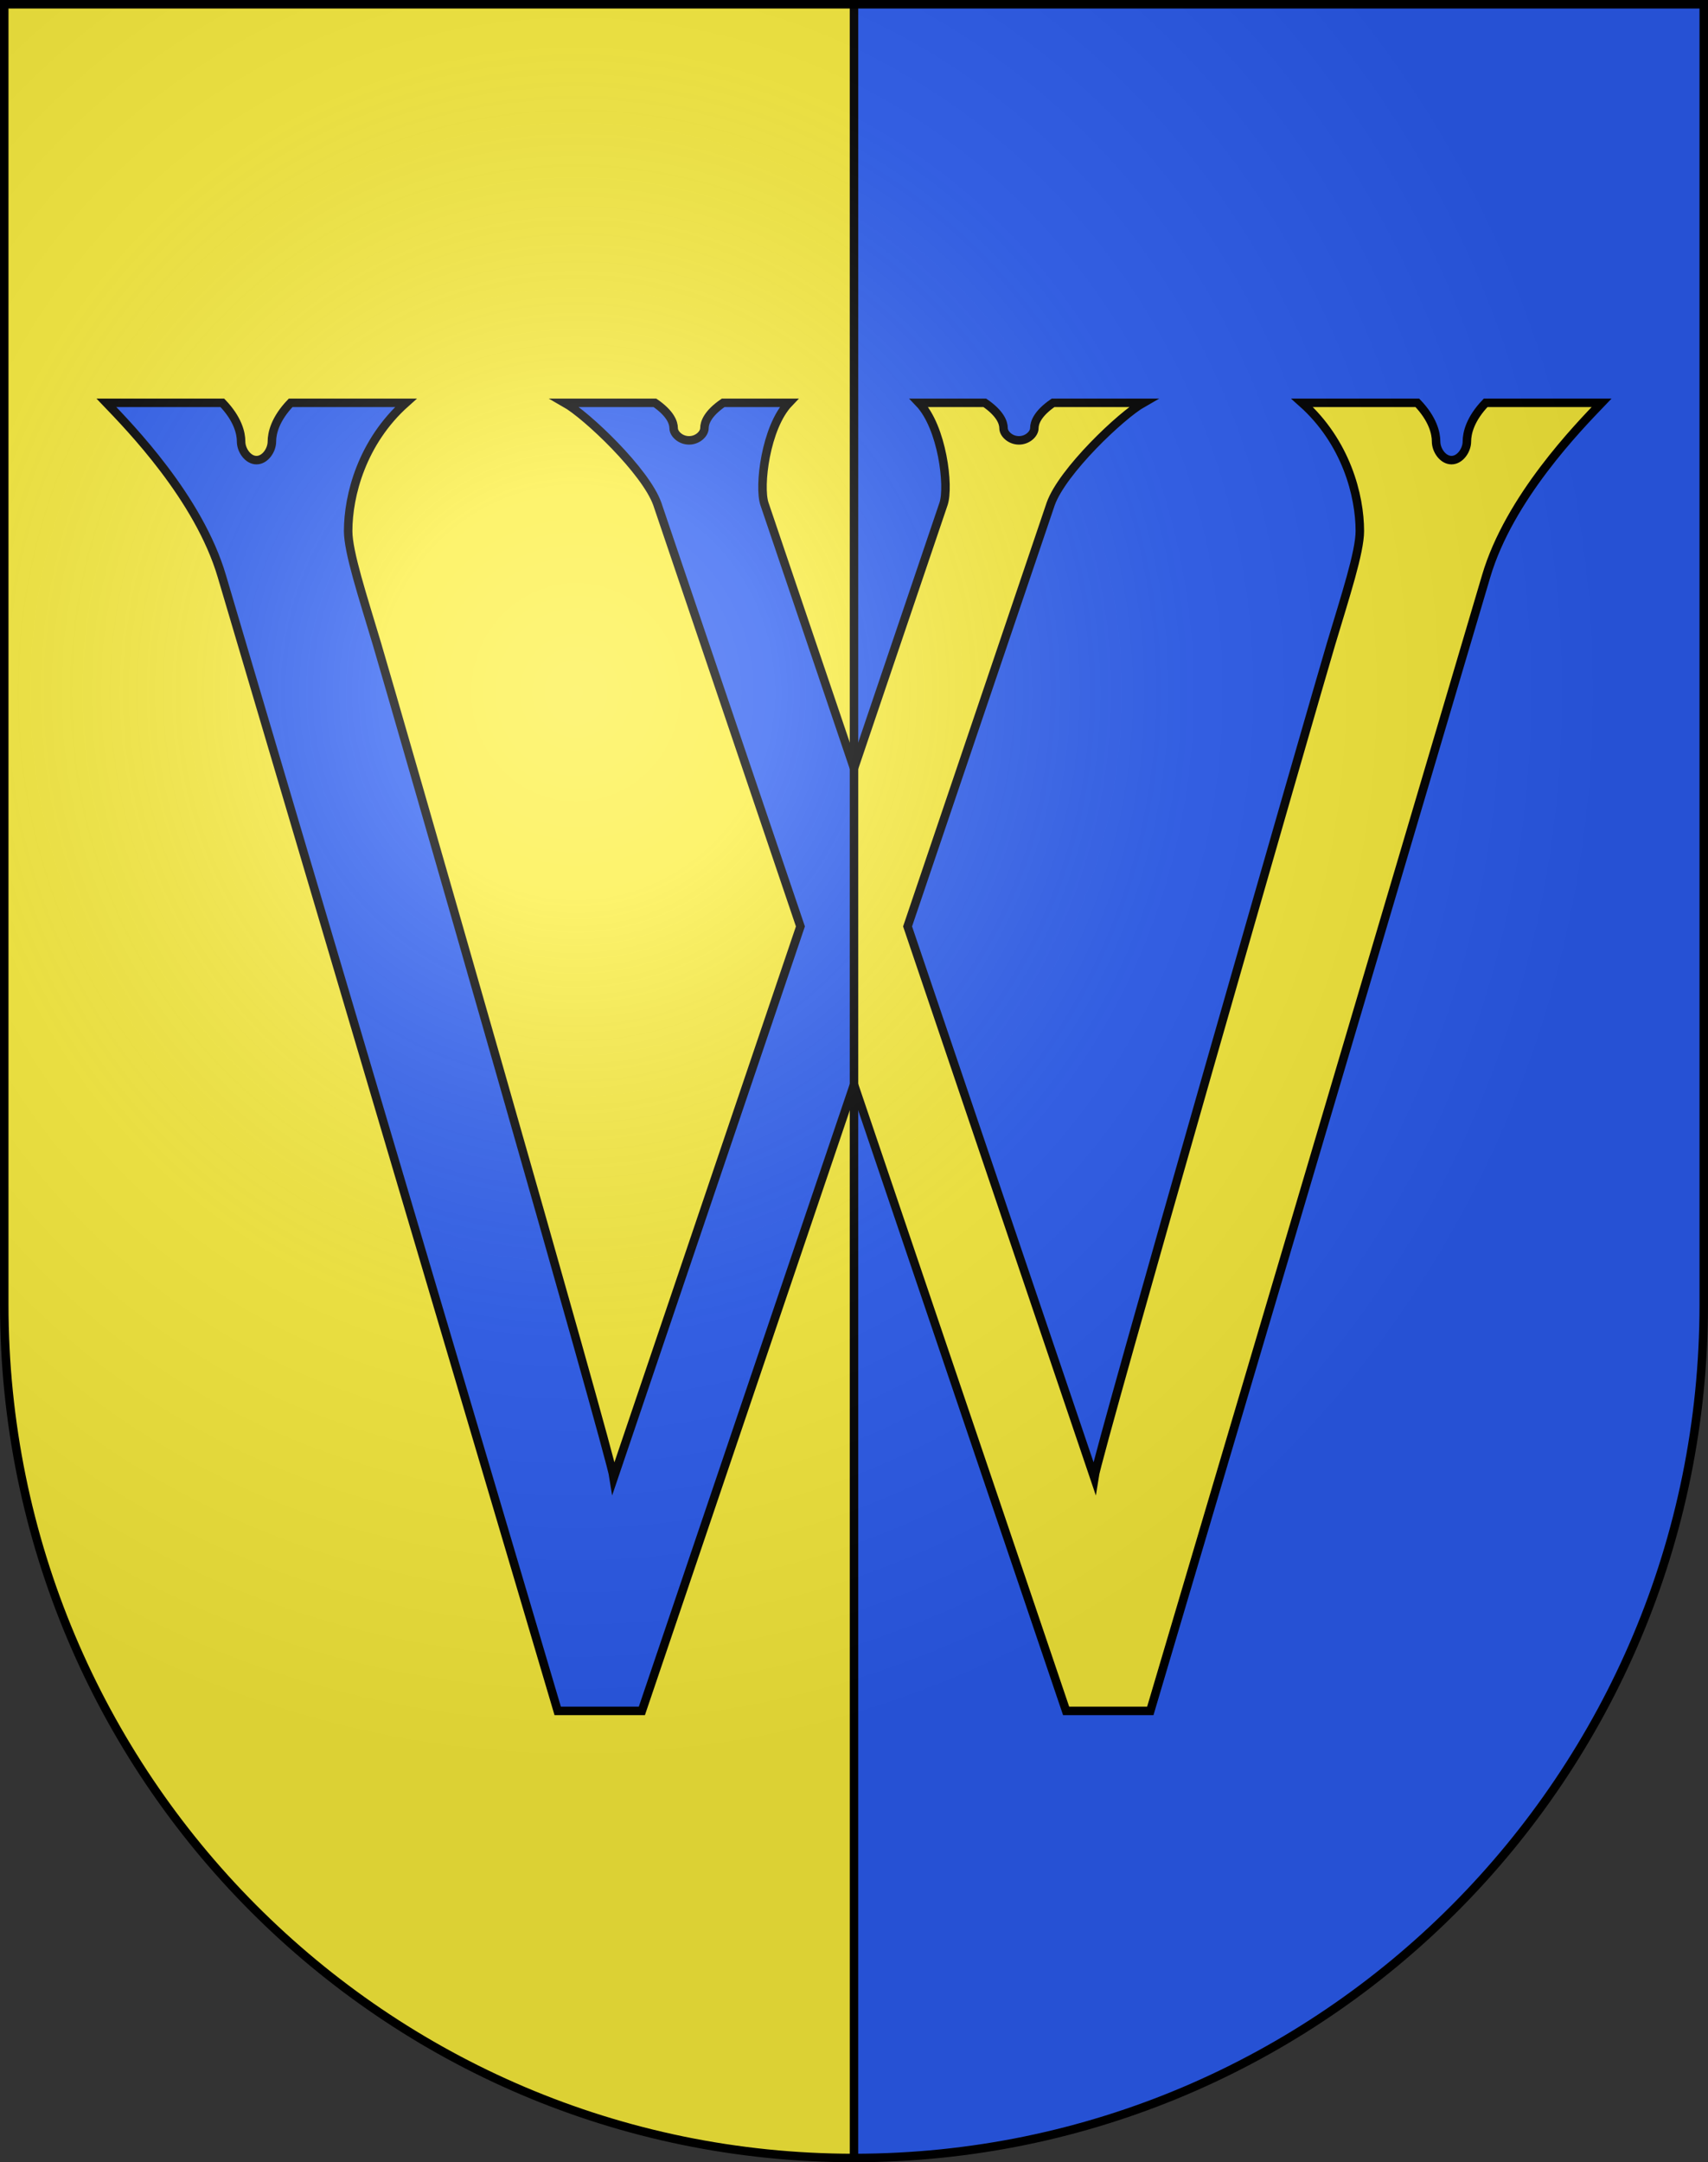
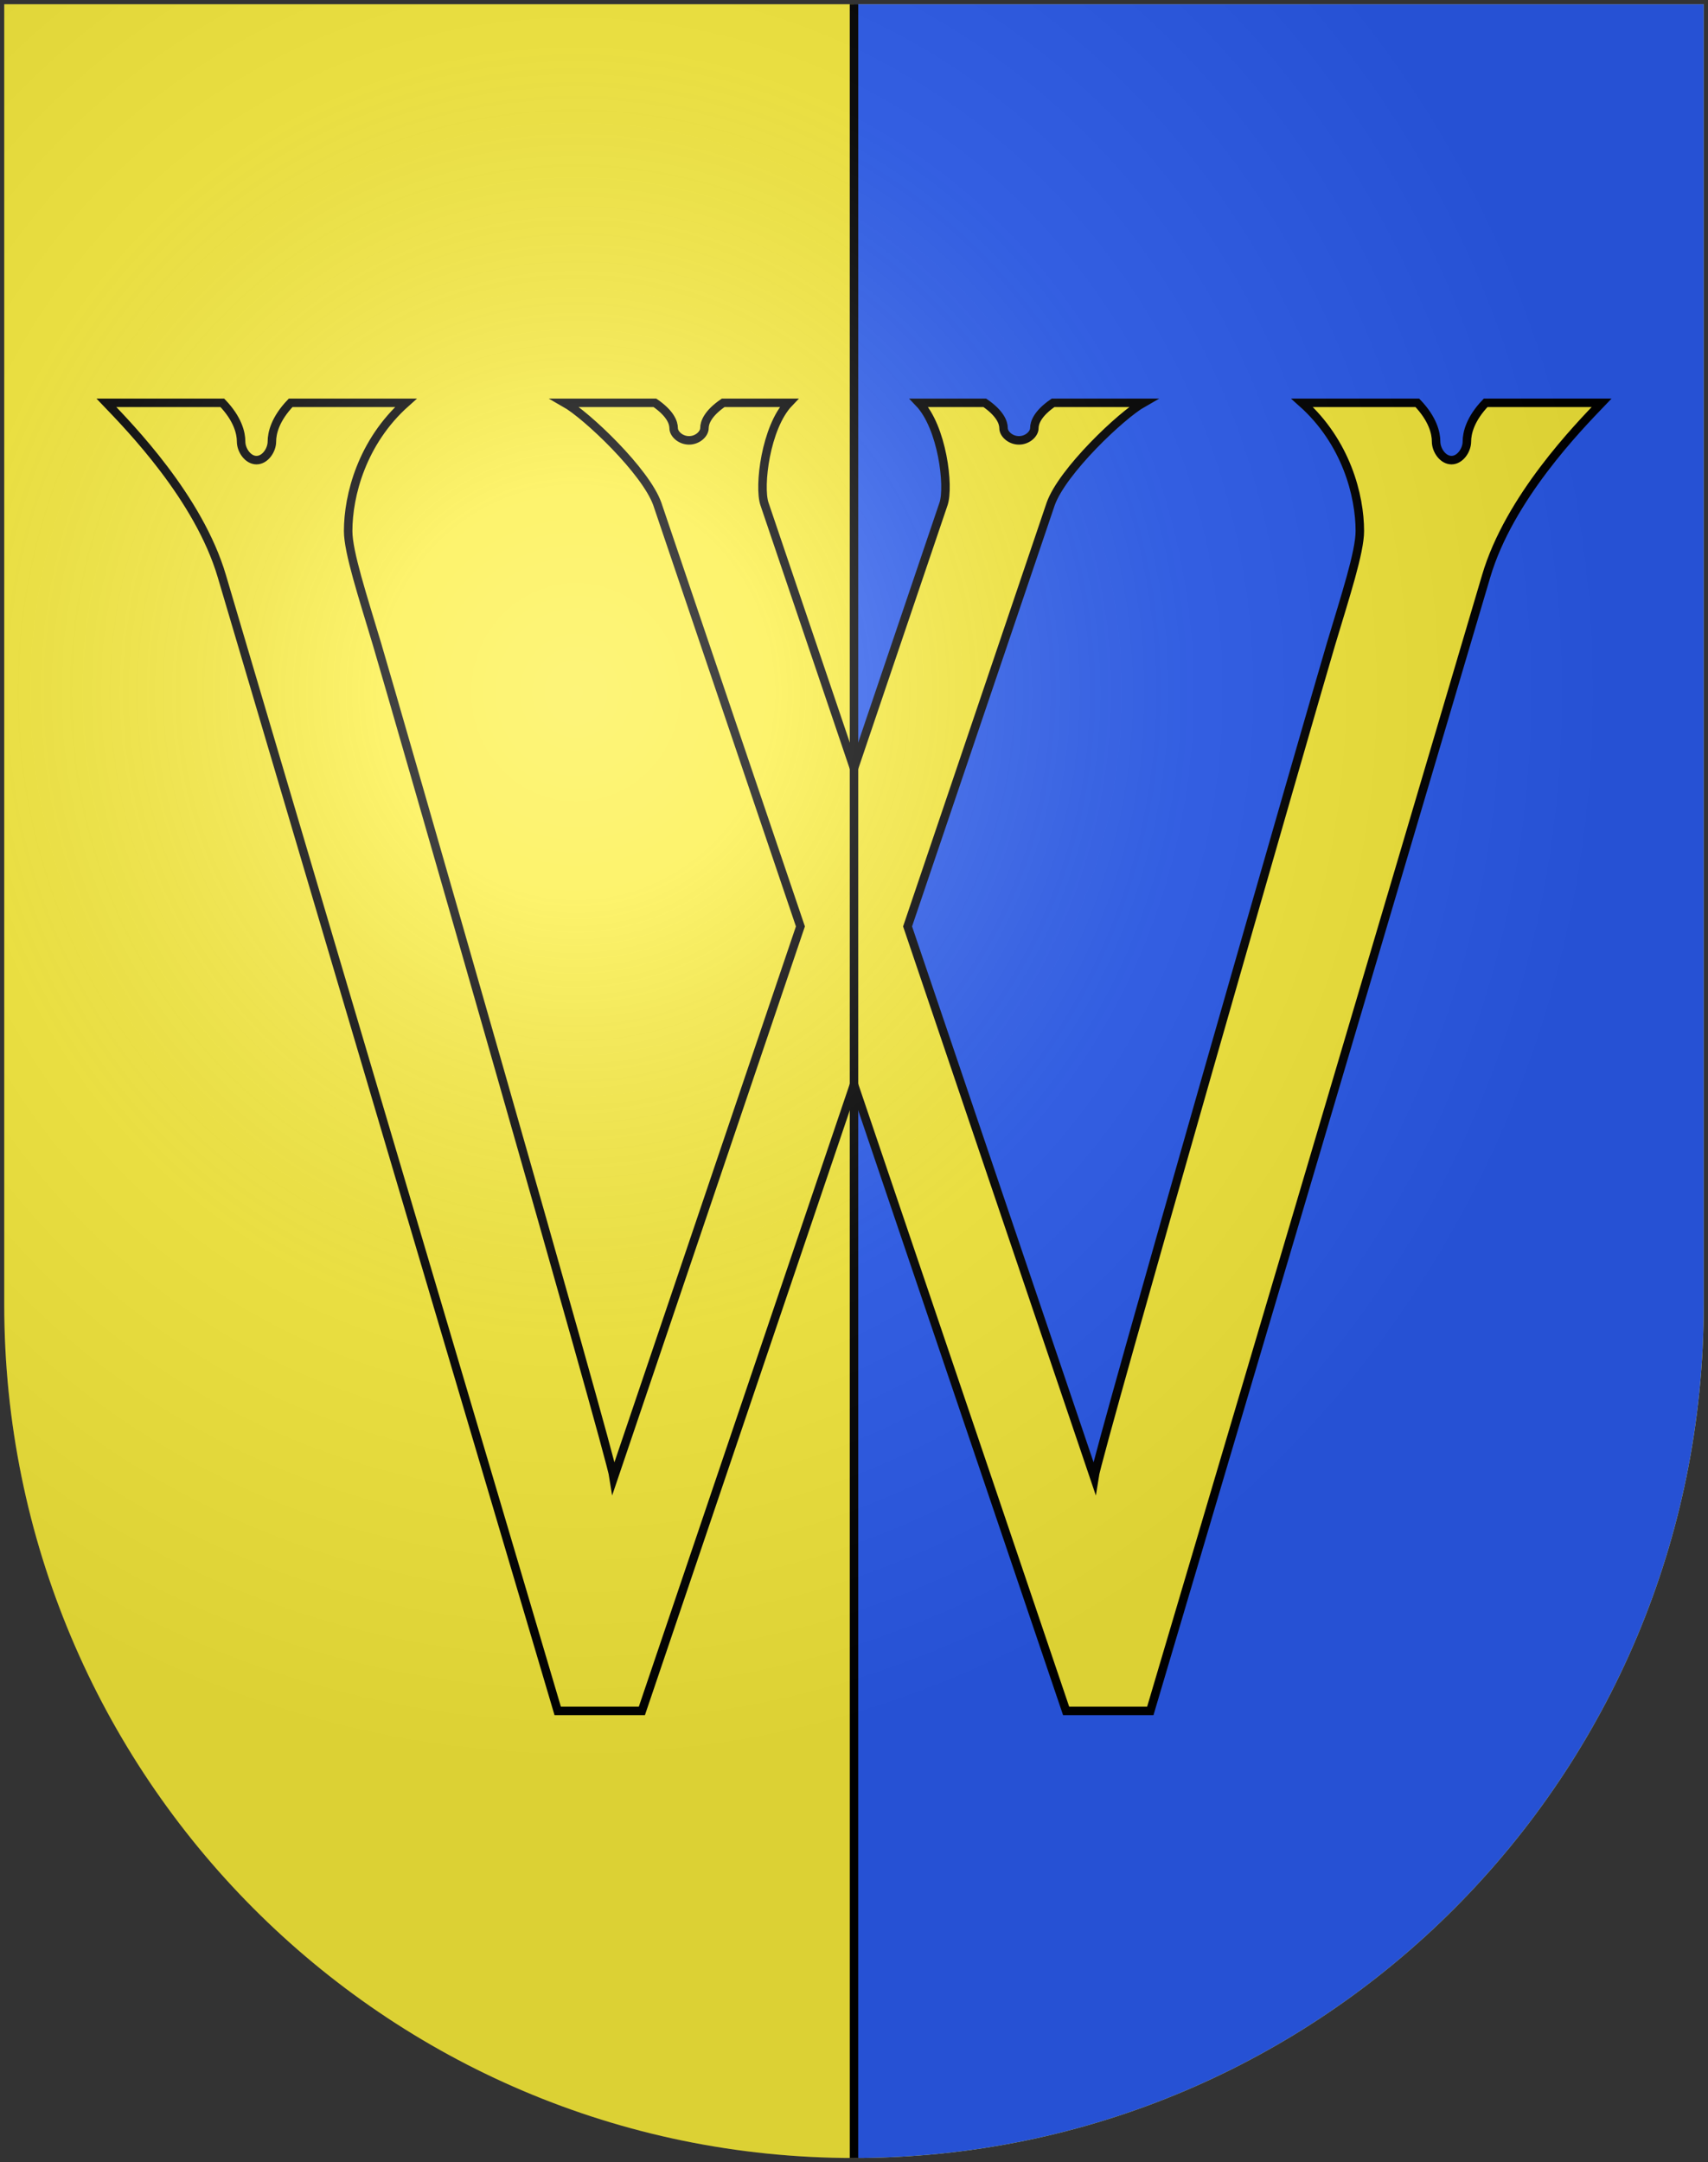
<svg xmlns="http://www.w3.org/2000/svg" xmlns:ns1="http://sodipodi.sourceforge.net/DTD/sodipodi-0.dtd" xmlns:ns2="http://www.inkscape.org/namespaces/inkscape" xmlns:xlink="http://www.w3.org/1999/xlink" height="763" width="603" version="1.0" id="svg20" ns1:version="0.32" ns2:version="0.46" ns1:docname="Vevey-coat_of_arms.svg" ns1:docbase="C:\Documents and Settings\Steve\Bureau\Blason Villages Suisse pour Wikipédia (par Delta-9)" ns2:output_extension="org.inkscape.output.svg.inkscape">
  <rect width="100%" height="100%" fill="#333333" stroke="none" />
  <defs id="defs29">
    <ns2:perspective ns1:type="inkscape:persp3d" ns2:vp_x="0 : 381.5 : 1" ns2:vp_y="0 : 1000 : 0" ns2:vp_z="603 : 381.5 : 1" ns2:persp3d-origin="301.5 : 254.33333 : 1" id="perspective28" />
    <linearGradient id="linearGradient2893">
      <stop style="stop-color:#ffffff;stop-opacity:0.314;" offset="0" id="stop2895" />
      <stop id="stop2897" offset="0.19" style="stop-color:#ffffff;stop-opacity:0.251;" />
      <stop style="stop-color:#6b6b6b;stop-opacity:0.125;" offset="0.6" id="stop2901" />
      <stop style="stop-color:#000000;stop-opacity:0.125;" offset="1" id="stop2899" />
    </linearGradient>
    <linearGradient id="linearGradient2955">
      <stop style="stop-color:white;stop-opacity:0;" offset="0" id="stop2965" />
      <stop style="stop-color:black;stop-opacity:0.646;" offset="1" id="stop2959" />
    </linearGradient>
    <radialGradient ns2:collect="always" xlink:href="#linearGradient2893" id="radialGradient3236" gradientUnits="userSpaceOnUse" gradientTransform="matrix(1.215,1.531577e-24,1.464684e-23,1.267,-839.192,-490.489)" cx="858.042" cy="579.933" fx="858.042" fy="579.933" r="300" />
    <ns2:perspective id="perspective2602" ns2:persp3d-origin="297.63751 : 280.63 : 1" ns2:vp_z="595.27502 : 420.94501 : 1" ns2:vp_y="0 : 1000 : 0" ns2:vp_x="0 : 420.94501 : 1" ns1:type="inkscape:persp3d" />
  </defs>
  <ns1:namedview ns2:window-height="837" ns2:window-width="1199" ns2:pageshadow="2" ns2:pageopacity="0.0" guidetolerance="10.0" gridtolerance="10.0" objecttolerance="10.0" borderopacity="1.0" bordercolor="#666666" pagecolor="#ffffff" id="base" ns2:zoom="0.58290895" ns2:cx="322.33489" ns2:cy="345.35881" ns2:window-x="24" ns2:window-y="42" ns2:current-layer="layer2" showgrid="false" showguides="true" ns2:guide-bbox="true">
    <ns1:guide orientation="horizontal" position="761.5" id="guide1885" />
    <ns1:guide orientation="vertical" position="1.5" id="guide1887" />
    <ns1:guide orientation="horizontal" position="1.5" id="guide1889" />
    <ns1:guide orientation="vertical" position="601.5" id="guide1891" />
    <ns1:guide orientation="vertical" position="301.501" id="guide1893" />
  </ns1:namedview>
  <desc id="desc22">Coat of Arms of Canton of Freiburg (Fribourg)</desc>
  <g ns2:groupmode="layer" id="layer1" ns2:label="Fond écu" style="opacity:1;display:inline" ns1:insensitive="true">
    <path id="path1899" d="M 1.5,1.5 L 1.5,460.368 C 1.5,626.678 135.815,761.5 301.5,761.5 C 467.185,761.5 601.5,626.678 601.5,460.368 L 601.5,1.5 L 1.5,1.5 z" style="fill:#fcef3c;fill-opacity:1" />
    <path id="path2583" d="M 301.499,761.499 C 467.185,761.499 601.499,626.679 601.499,460.368 L 601.499,1.5 L 301.499,1.5 L 301.499,761.499 L 301.499,761.499 z" style="opacity:1;fill:#2b5df2;display:inline" />
  </g>
  <g ns2:groupmode="layer" id="layer2" ns2:label="Meubles" style="opacity:1;display:inline" ns1:insensitive="true">
-     <path id="path2587" d="M 269.888,177.807 C 267.81,171.675 270.312,150.749 278.55,142.144 L 255.324,142.144 C 249.888,145.863 248.699,149.117 248.699,151.093 C 248.699,153.069 246.321,155.393 243.263,155.393 C 240.206,155.393 237.827,153.069 237.827,151.093 C 237.827,149.117 236.638,145.863 231.202,142.144 L 199.397,142.144 C 207.21,146.58 227.932,166.274 232.052,177.807 L 282.58,326.912 L 216.673,521.4 C 215.272,512.085 138.201,244.343 133.106,227.31 C 128.01,210.277 122.915,194.841 122.915,187.389 C 122.915,174.88 127.756,155.984 143.296,142.144 L 102.616,142.144 C 97.18,147.822 95.992,152.79 95.992,155.806 C 95.992,158.822 93.613,162.371 90.555,162.371 C 87.497,162.371 85.119,158.823 85.119,155.806 C 85.119,152.789 83.93,147.822 78.494,142.144 L 37.565,142.144 C 45.718,150.661 70.177,175.678 78.33,203.357 C 86.483,231.036 196.888,603.727 196.888,603.727 L 226.612,603.727 L 301.5,382.735 L 301.5,271.089 L 269.888,177.807 z" style="fill:#2b5df2" />
    <path id="path2589" d="M 524.501,142.144 C 519.065,147.822 517.876,152.79 517.876,155.806 C 517.876,158.822 515.498,162.371 512.44,162.371 C 509.382,162.371 507.003,158.823 507.003,155.806 C 507.003,152.789 505.815,147.822 500.379,142.144 L 459.699,142.144 C 475.24,155.983 480.081,174.88 480.081,187.389 C 480.081,194.841 474.985,210.277 469.89,227.31 C 464.795,244.343 387.723,512.084 386.323,521.4 L 320.416,326.912 L 370.943,177.807 C 375.064,166.274 395.786,146.579 403.599,142.144 L 371.793,142.144 C 366.358,145.863 365.169,149.117 365.169,151.093 C 365.169,153.069 362.79,155.393 359.732,155.393 C 356.675,155.393 354.297,153.069 354.297,151.093 C 354.297,149.117 353.107,145.863 347.671,142.144 L 324.445,142.144 C 332.683,150.749 335.185,171.675 333.107,177.807 L 301.497,271.089 L 301.497,382.735 L 376.385,603.727 L 406.11,603.727 C 406.11,603.727 516.514,231.036 524.667,203.357 C 532.821,175.678 557.28,150.66 565.433,142.144 L 524.501,142.144 L 524.501,142.144 z" style="fill:#fcef3c" />
    <path id="path2591" d="M 301.499,271.089 L 269.888,177.807 C 267.81,171.675 270.312,150.749 278.55,142.144 L 255.324,142.144 C 249.888,145.863 248.699,149.117 248.699,151.093 C 248.699,153.069 246.321,155.393 243.263,155.393 C 240.206,155.393 237.827,153.069 237.827,151.093 C 237.827,149.117 236.638,145.863 231.202,142.144 L 199.397,142.144 C 207.21,146.58 227.932,166.274 232.052,177.807 L 282.58,326.912 L 216.673,521.4 C 215.272,512.085 138.201,244.343 133.106,227.31 C 128.01,210.277 122.915,194.841 122.915,187.389 C 122.915,174.88 127.756,155.984 143.296,142.144 L 102.616,142.144 C 97.18,147.822 95.992,152.79 95.992,155.806 C 95.992,158.822 93.613,162.371 90.555,162.371 C 87.497,162.371 85.119,158.823 85.119,155.806 C 85.119,152.789 83.93,147.822 78.494,142.144 L 37.565,142.144 C 45.718,150.661 70.177,175.678 78.33,203.357 C 86.483,231.036 196.888,603.727 196.888,603.727 L 226.612,603.727 L 301.5,382.735" stroke-miterlimit="10" style="fill:none;stroke:#000000;stroke-width:3;stroke-miterlimit:10" />
    <path id="path2593" d="M 301.499,382.735 L 376.387,603.727 L 406.112,603.727 C 406.112,603.727 516.516,231.036 524.669,203.357 C 532.823,175.678 557.282,150.66 565.435,142.144 L 524.502,142.144 C 519.066,147.822 517.877,152.79 517.877,155.806 C 517.877,158.822 515.499,162.371 512.441,162.371 C 509.383,162.371 507.004,158.823 507.004,155.806 C 507.004,152.789 505.816,147.822 500.38,142.144 L 459.7,142.144 C 475.241,155.983 480.082,174.88 480.082,187.389 C 480.082,194.841 474.986,210.277 469.891,227.31 C 464.796,244.343 387.724,512.084 386.324,521.4 L 320.417,326.912 L 370.944,177.807 C 375.065,166.274 395.787,146.579 403.6,142.144 L 371.794,142.144 C 366.359,145.863 365.17,149.117 365.17,151.093 C 365.17,153.069 362.791,155.393 359.733,155.393 C 356.676,155.393 354.298,153.069 354.298,151.093 C 354.298,149.117 353.108,145.863 347.672,142.144 L 324.446,142.144 C 332.684,150.749 335.186,171.675 333.108,177.807 L 301.498,271.089" stroke-miterlimit="10" style="fill:none;stroke:#000000;stroke-width:3;stroke-miterlimit:10" />
    <line id="line2595" y2="761.499" x2="301.499" y1="1.5" x1="301.499" style="fill:none;stroke:#000000;stroke-width:3" />
  </g>
  <g ns2:groupmode="layer" id="layer3" ns2:label="Reflet final" style="display:inline" ns1:insensitive="true">
    <path style="fill:url(#radialGradient3236);fill-opacity:1" d="M 1.5,1.5 L 1.5,460.368 C 1.5,626.679 135.815,761.5 301.5,761.5 C 467.185,761.5 601.5,626.679 601.5,460.368 L 601.5,1.5 L 1.5,1.5 z" id="path2346" />
  </g>
  <g ns2:groupmode="layer" id="layer4" ns2:label="Contour final" style="display:inline" ns1:insensitive="true">
-     <path style="fill:none;fill-opacity:1;stroke:#000000;stroke-width:3;stroke-miterlimit:4;stroke-dasharray:none;stroke-opacity:1" d="M 1.5,1.5 L 1.5,460.368 C 1.5,626.679 135.815,761.5 301.5,761.5 C 467.185,761.5 601.5,626.679 601.5,460.368 L 601.5,1.5 L 1.5,1.5 z " id="path3239" />
-   </g>
+     </g>
</svg>